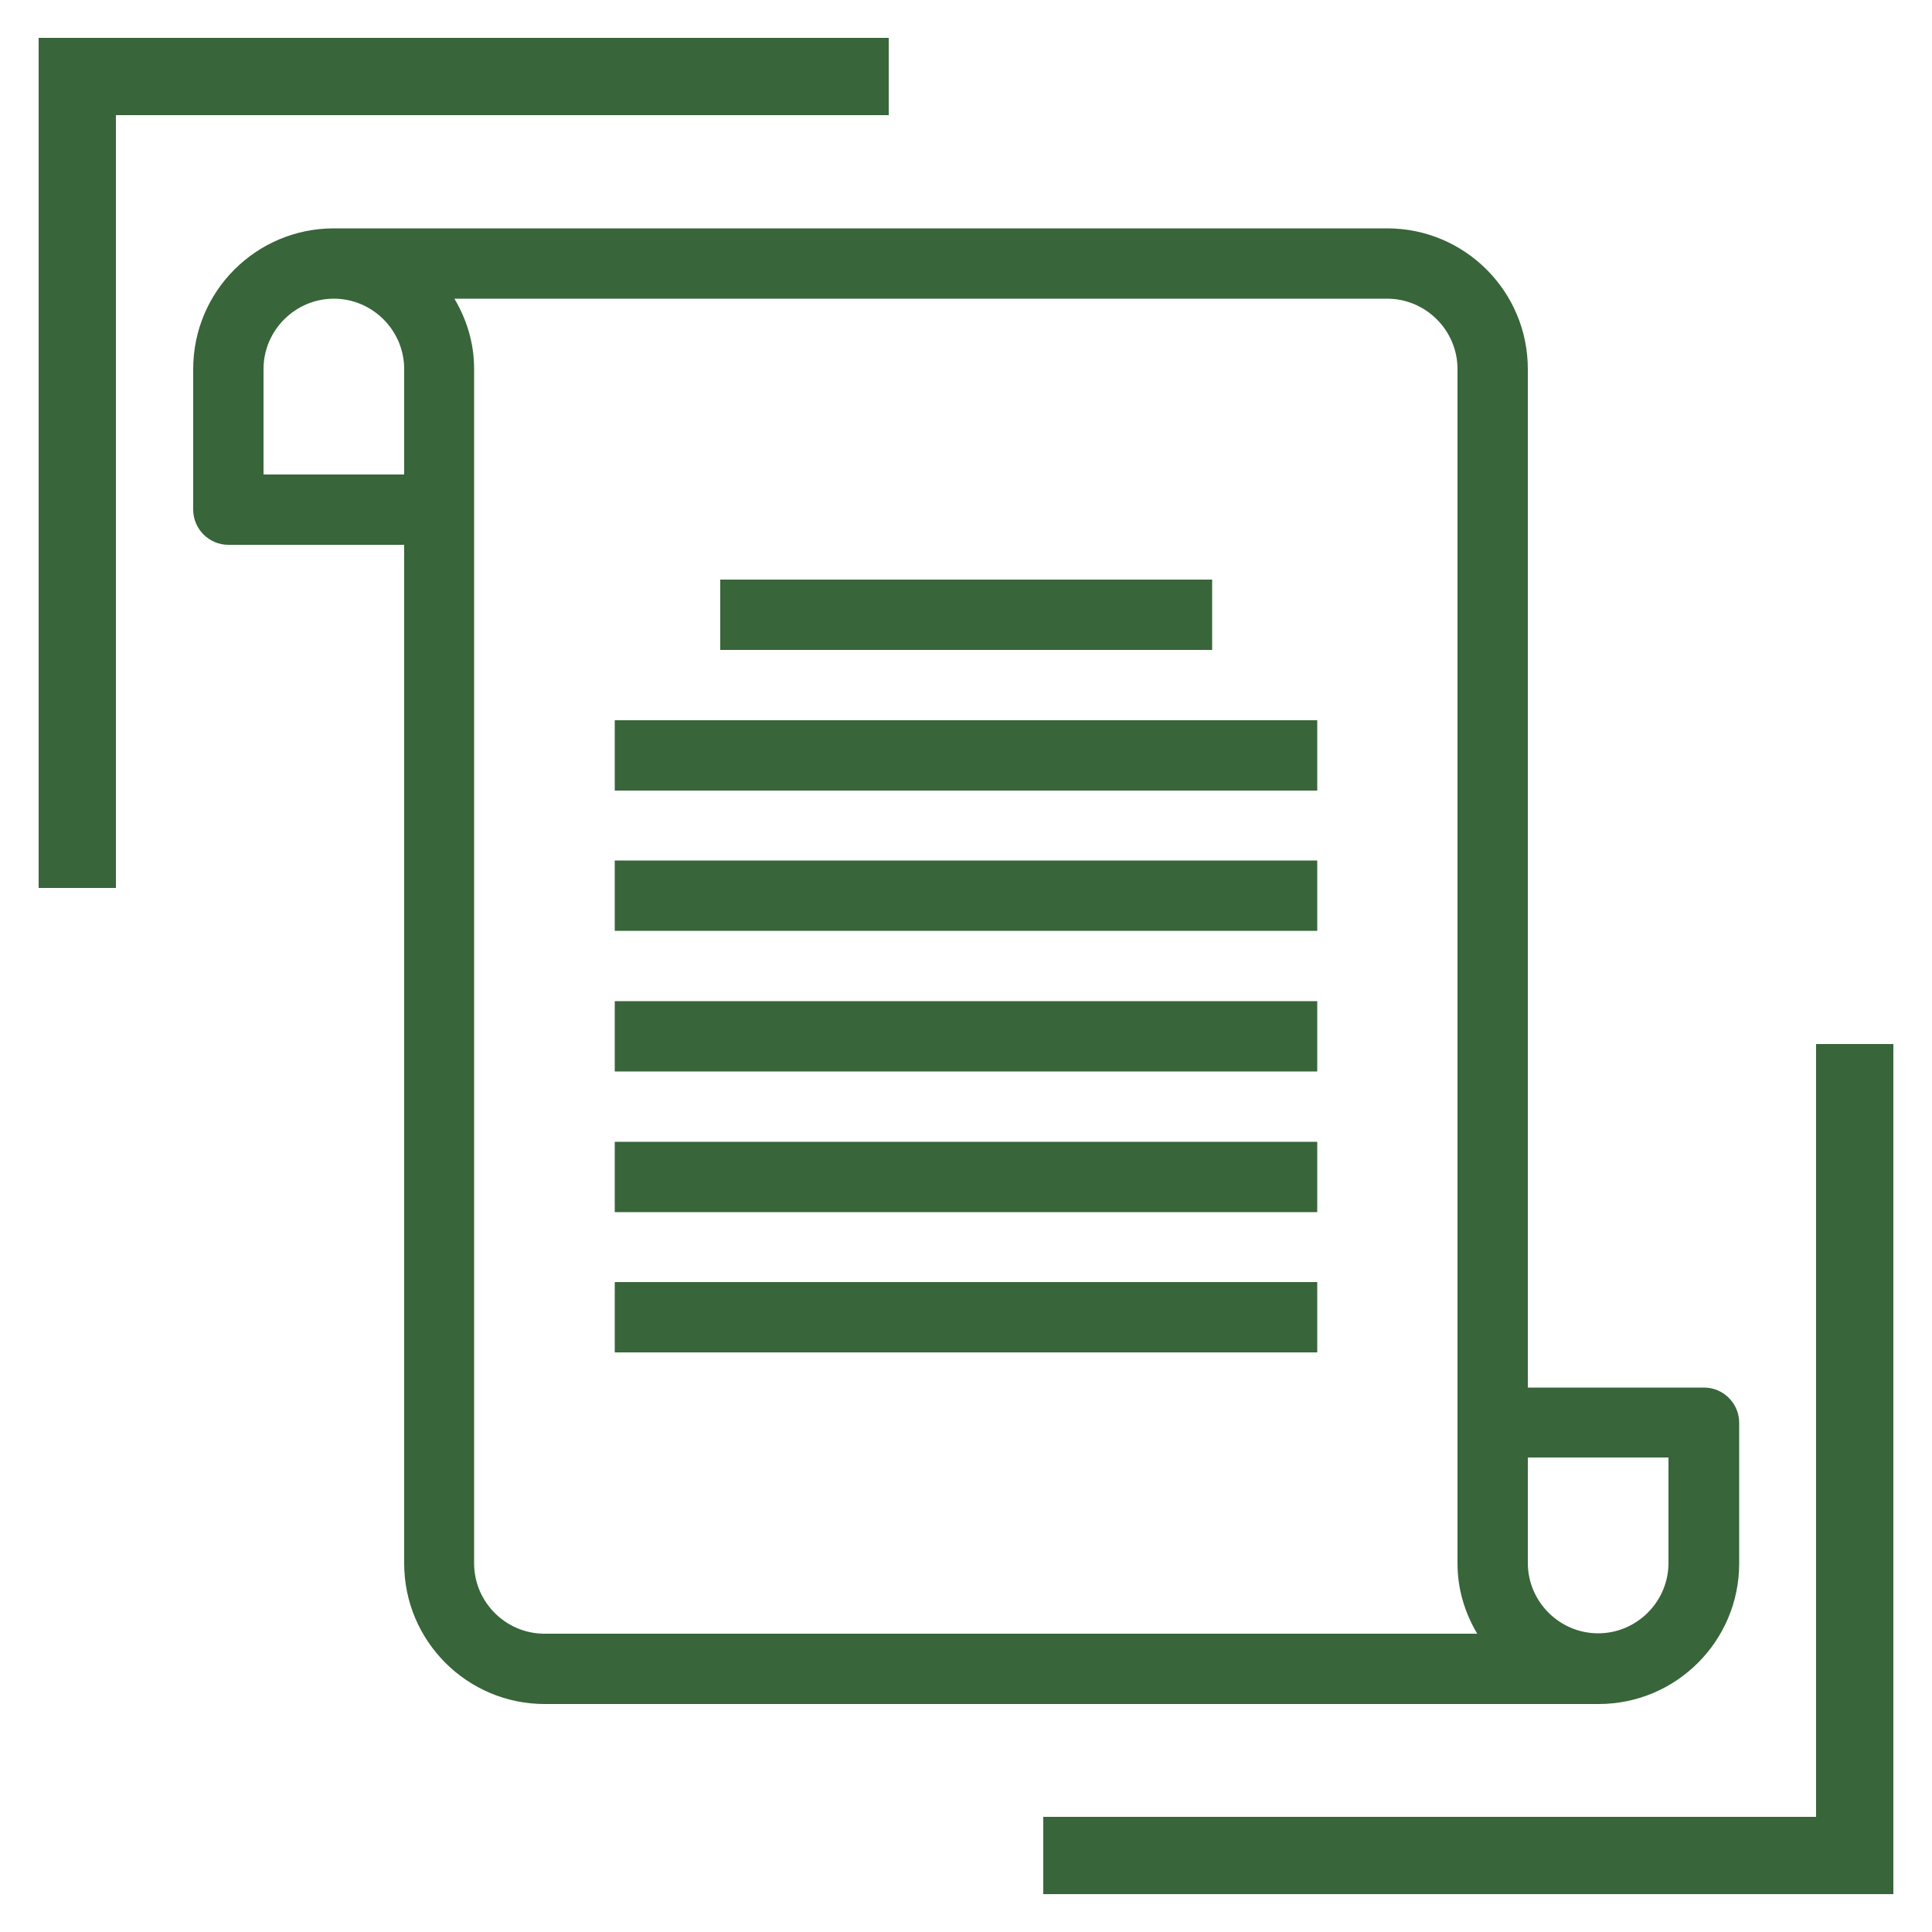
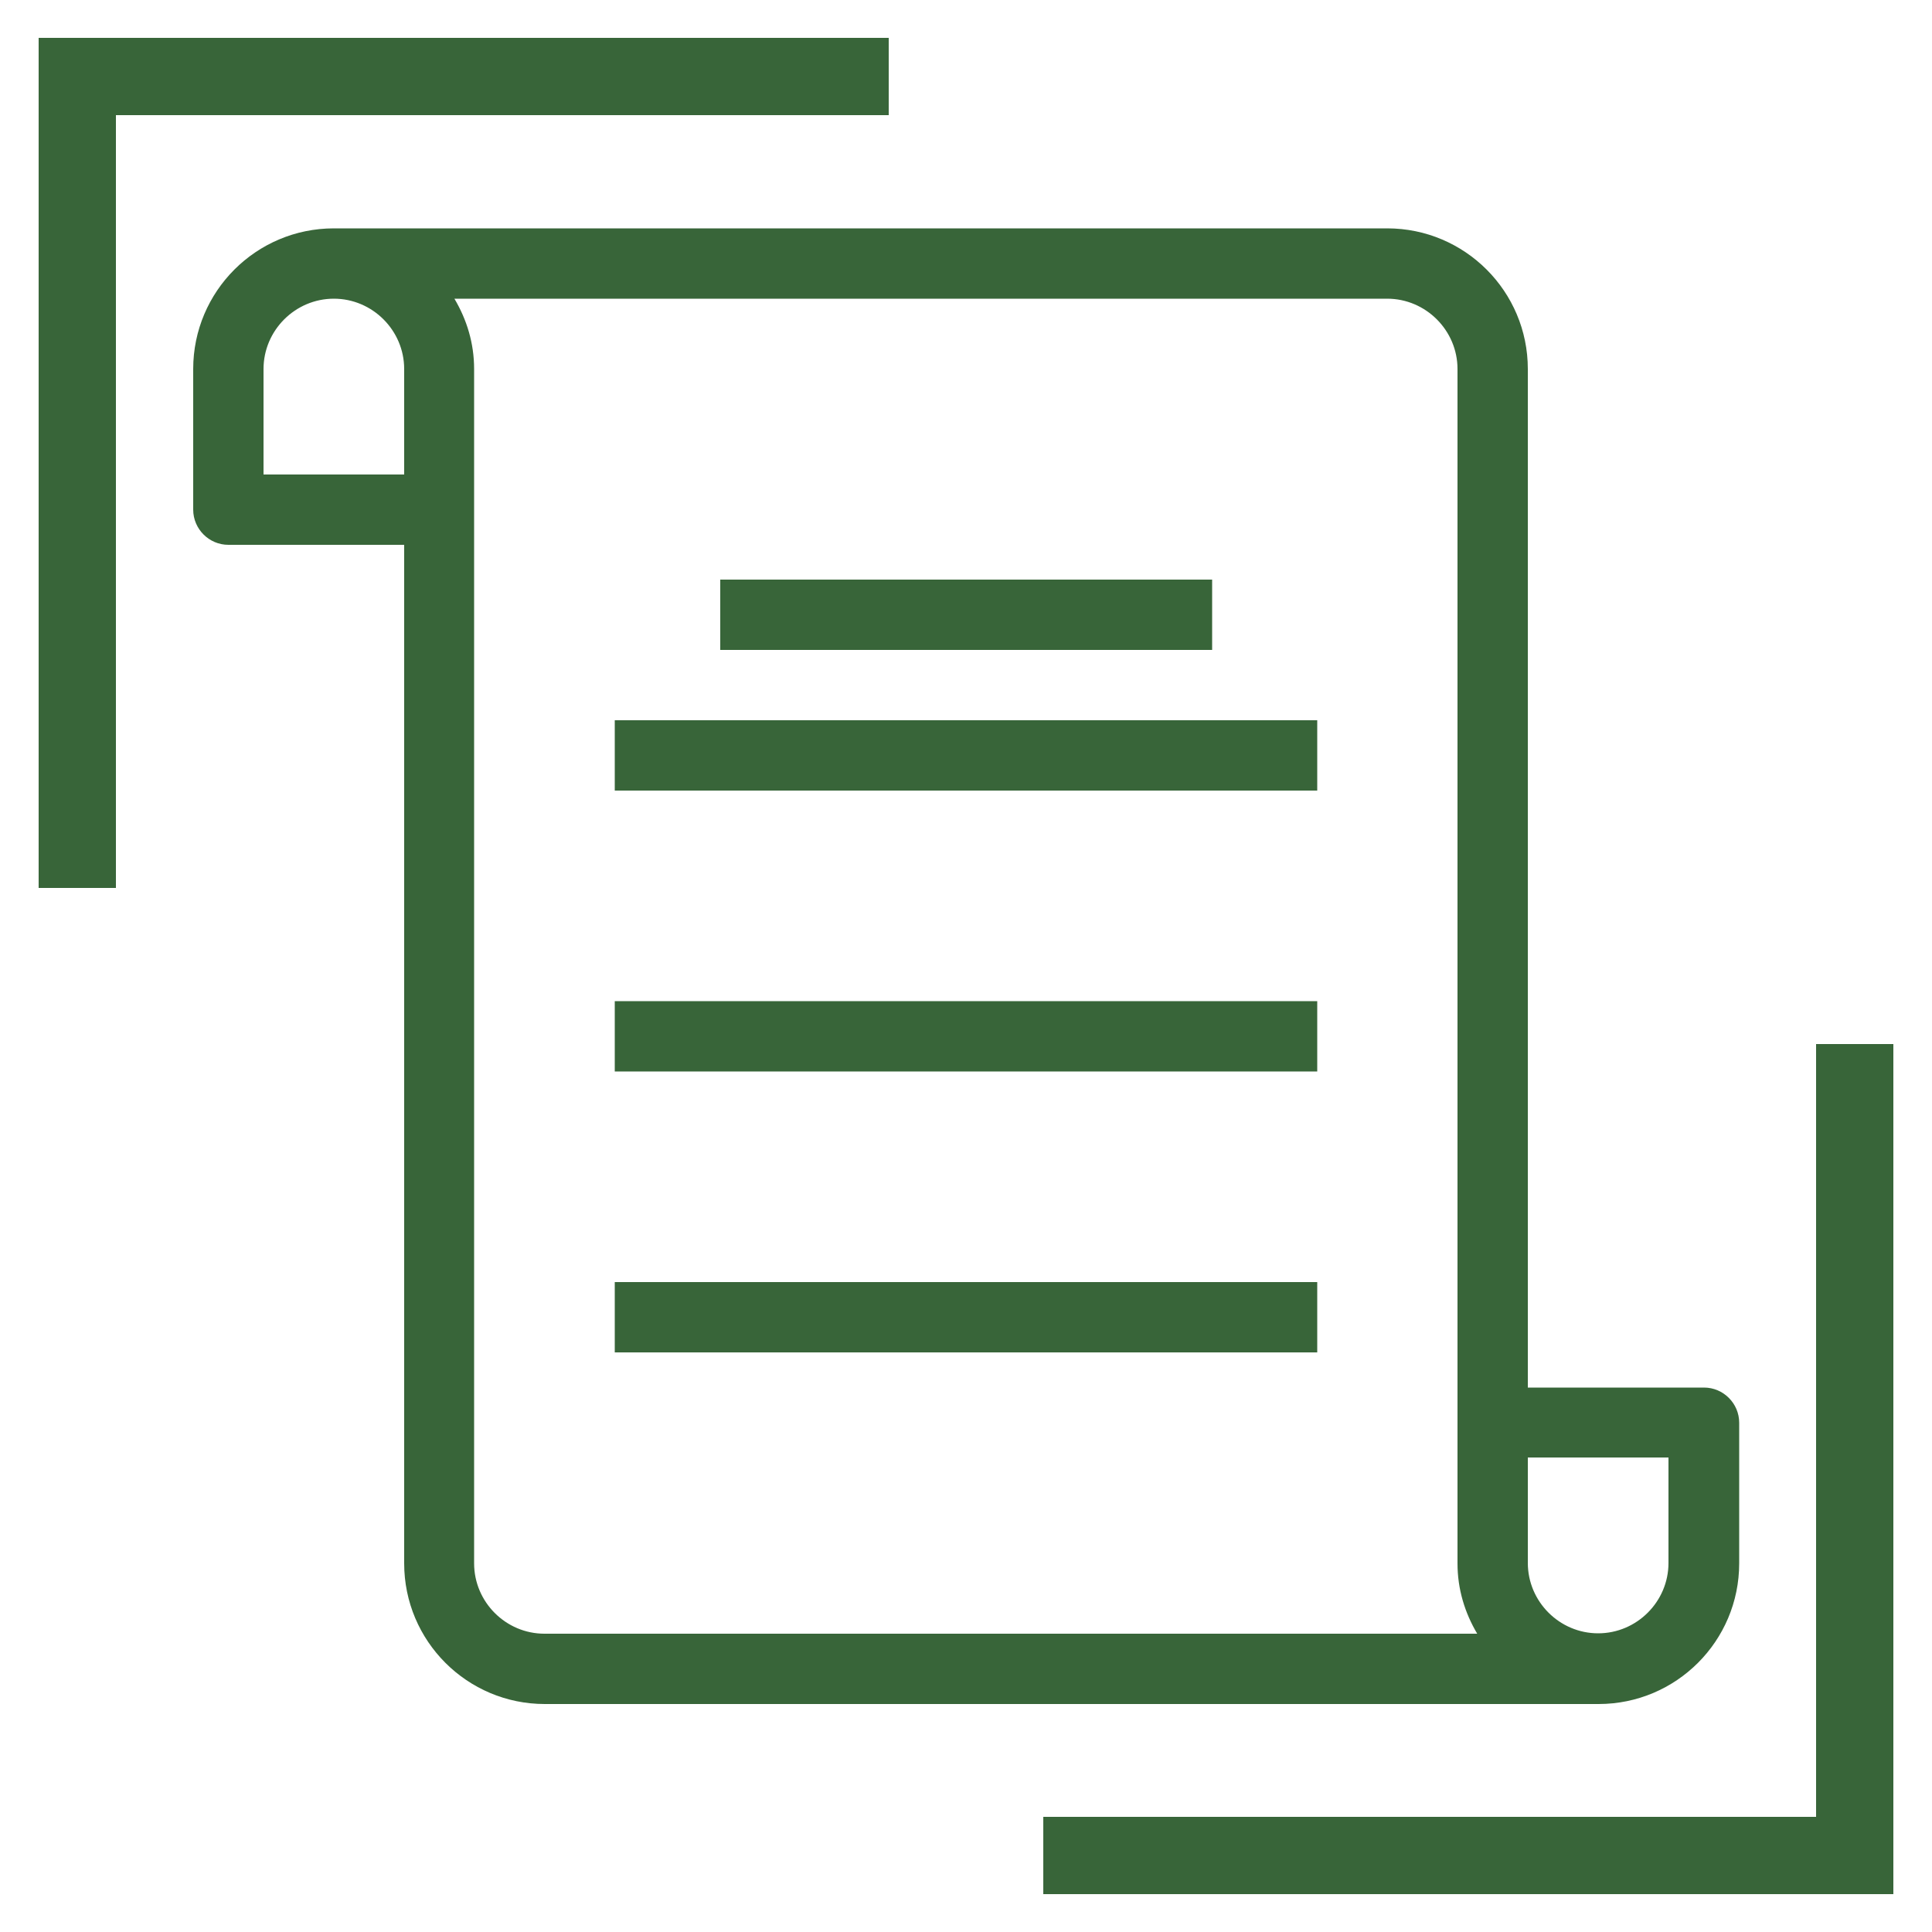
<svg xmlns="http://www.w3.org/2000/svg" id="Capa_1" version="1.1" viewBox="0 0 50 50">
  <defs>
    <style> .st0 { fill: #386539; } </style>
  </defs>
  <g>
-     <path class="st0" d="M44.09,35.91h-4.55V9.55c0-2.01-1.63-3.64-3.64-3.64H8.64c-2.01,0-3.64,1.63-3.64,3.64v3.64c0,.5.41.91.91.91h4.55v26.36c0,2.01,1.63,3.64,3.64,3.64h27.27c2.01,0,3.64-1.63,3.64-3.64v-3.64c0-.5-.41-.91-.91-.91ZM6.82,9.55c0-1,.82-1.82,1.82-1.82s1.82.82,1.82,1.82v2.73h-3.64v-2.73ZM12.27,40.45V9.55c0-.67-.19-1.28-.51-1.82h24.14c1,0,1.82.82,1.82,1.82v30.91c0,.67.19,1.28.51,1.82H14.09c-1,0-1.82-.82-1.82-1.82ZM43.18,40.45c0,1-.82,1.82-1.82,1.82s-1.82-.82-1.82-1.82v-2.73h3.64v2.73Z" />
+     <path class="st0" d="M44.09,35.91h-4.55V9.55c0-2.01-1.63-3.64-3.64-3.64H8.64c-2.01,0-3.64,1.63-3.64,3.64v3.64c0,.5.41.91.91.91h4.55v26.36c0,2.01,1.63,3.64,3.64,3.64h27.27c2.01,0,3.64-1.63,3.64-3.64v-3.64c0-.5-.41-.91-.91-.91ZM6.82,9.55c0-1,.82-1.82,1.82-1.82s1.82.82,1.82,1.82v2.73h-3.64v-2.73ZM12.27,40.45V9.55c0-.67-.19-1.28-.51-1.82h24.14c1,0,1.82.82,1.82,1.82v30.91c0,.67.19,1.28.51,1.82H14.09c-1,0-1.82-.82-1.82-1.82ZM43.18,40.45c0,1-.82,1.82-1.82,1.82s-1.82-.82-1.82-1.82v-2.73h3.64Z" />
    <rect class="st0" x="18.64" y="15" width="12.73" height="1.82" />
    <rect class="st0" x="15.91" y="18.64" width="18.18" height="1.82" />
-     <rect class="st0" x="15.91" y="22.27" width="18.18" height="1.82" />
    <rect class="st0" x="15.91" y="25.91" width="18.18" height="1.82" />
-     <rect class="st0" x="15.91" y="29.55" width="18.18" height="1.82" />
    <rect class="st0" x="15.91" y="33.18" width="18.18" height="1.82" />
  </g>
  <g>
    <rect class="st0" x="1" y=".98" width="2" height="22" />
    <rect class="st0" x="1" y=".98" width="22" height="2" />
  </g>
  <g>
    <rect class="st0" x="47" y="27.02" width="2" height="22" />
    <rect class="st0" x="27" y="47.02" width="22" height="2" />
  </g>
</svg>